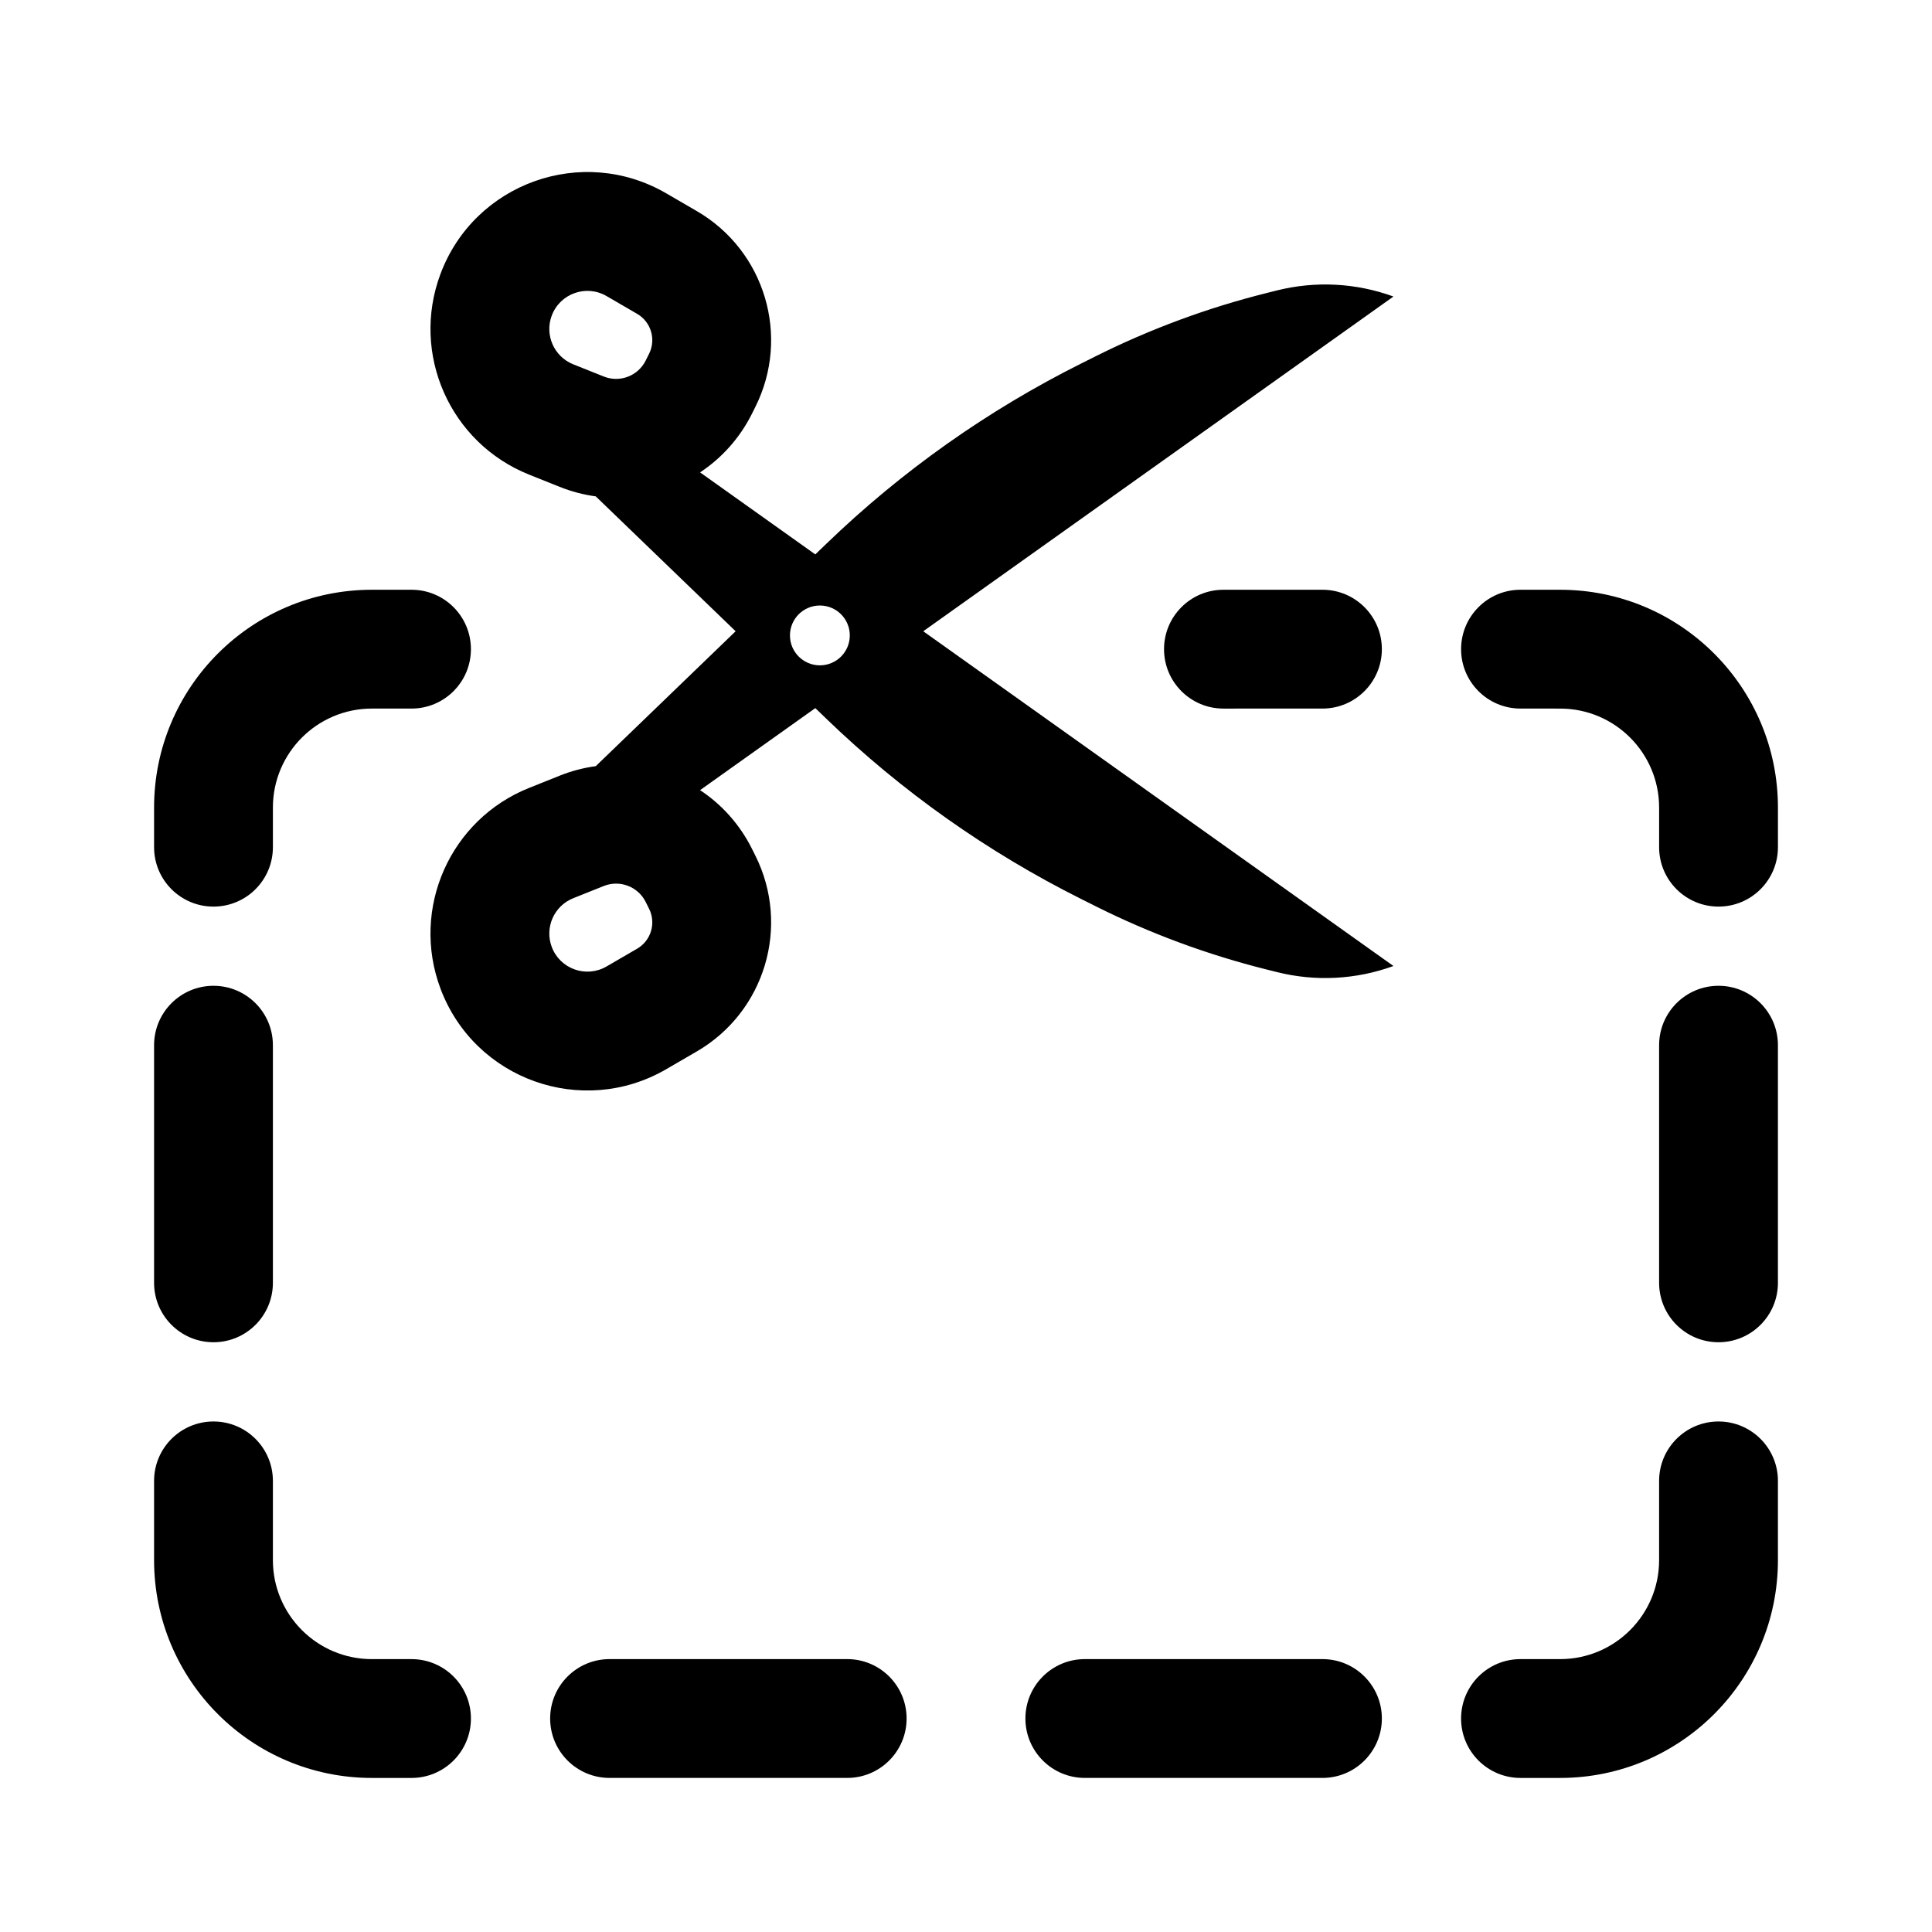
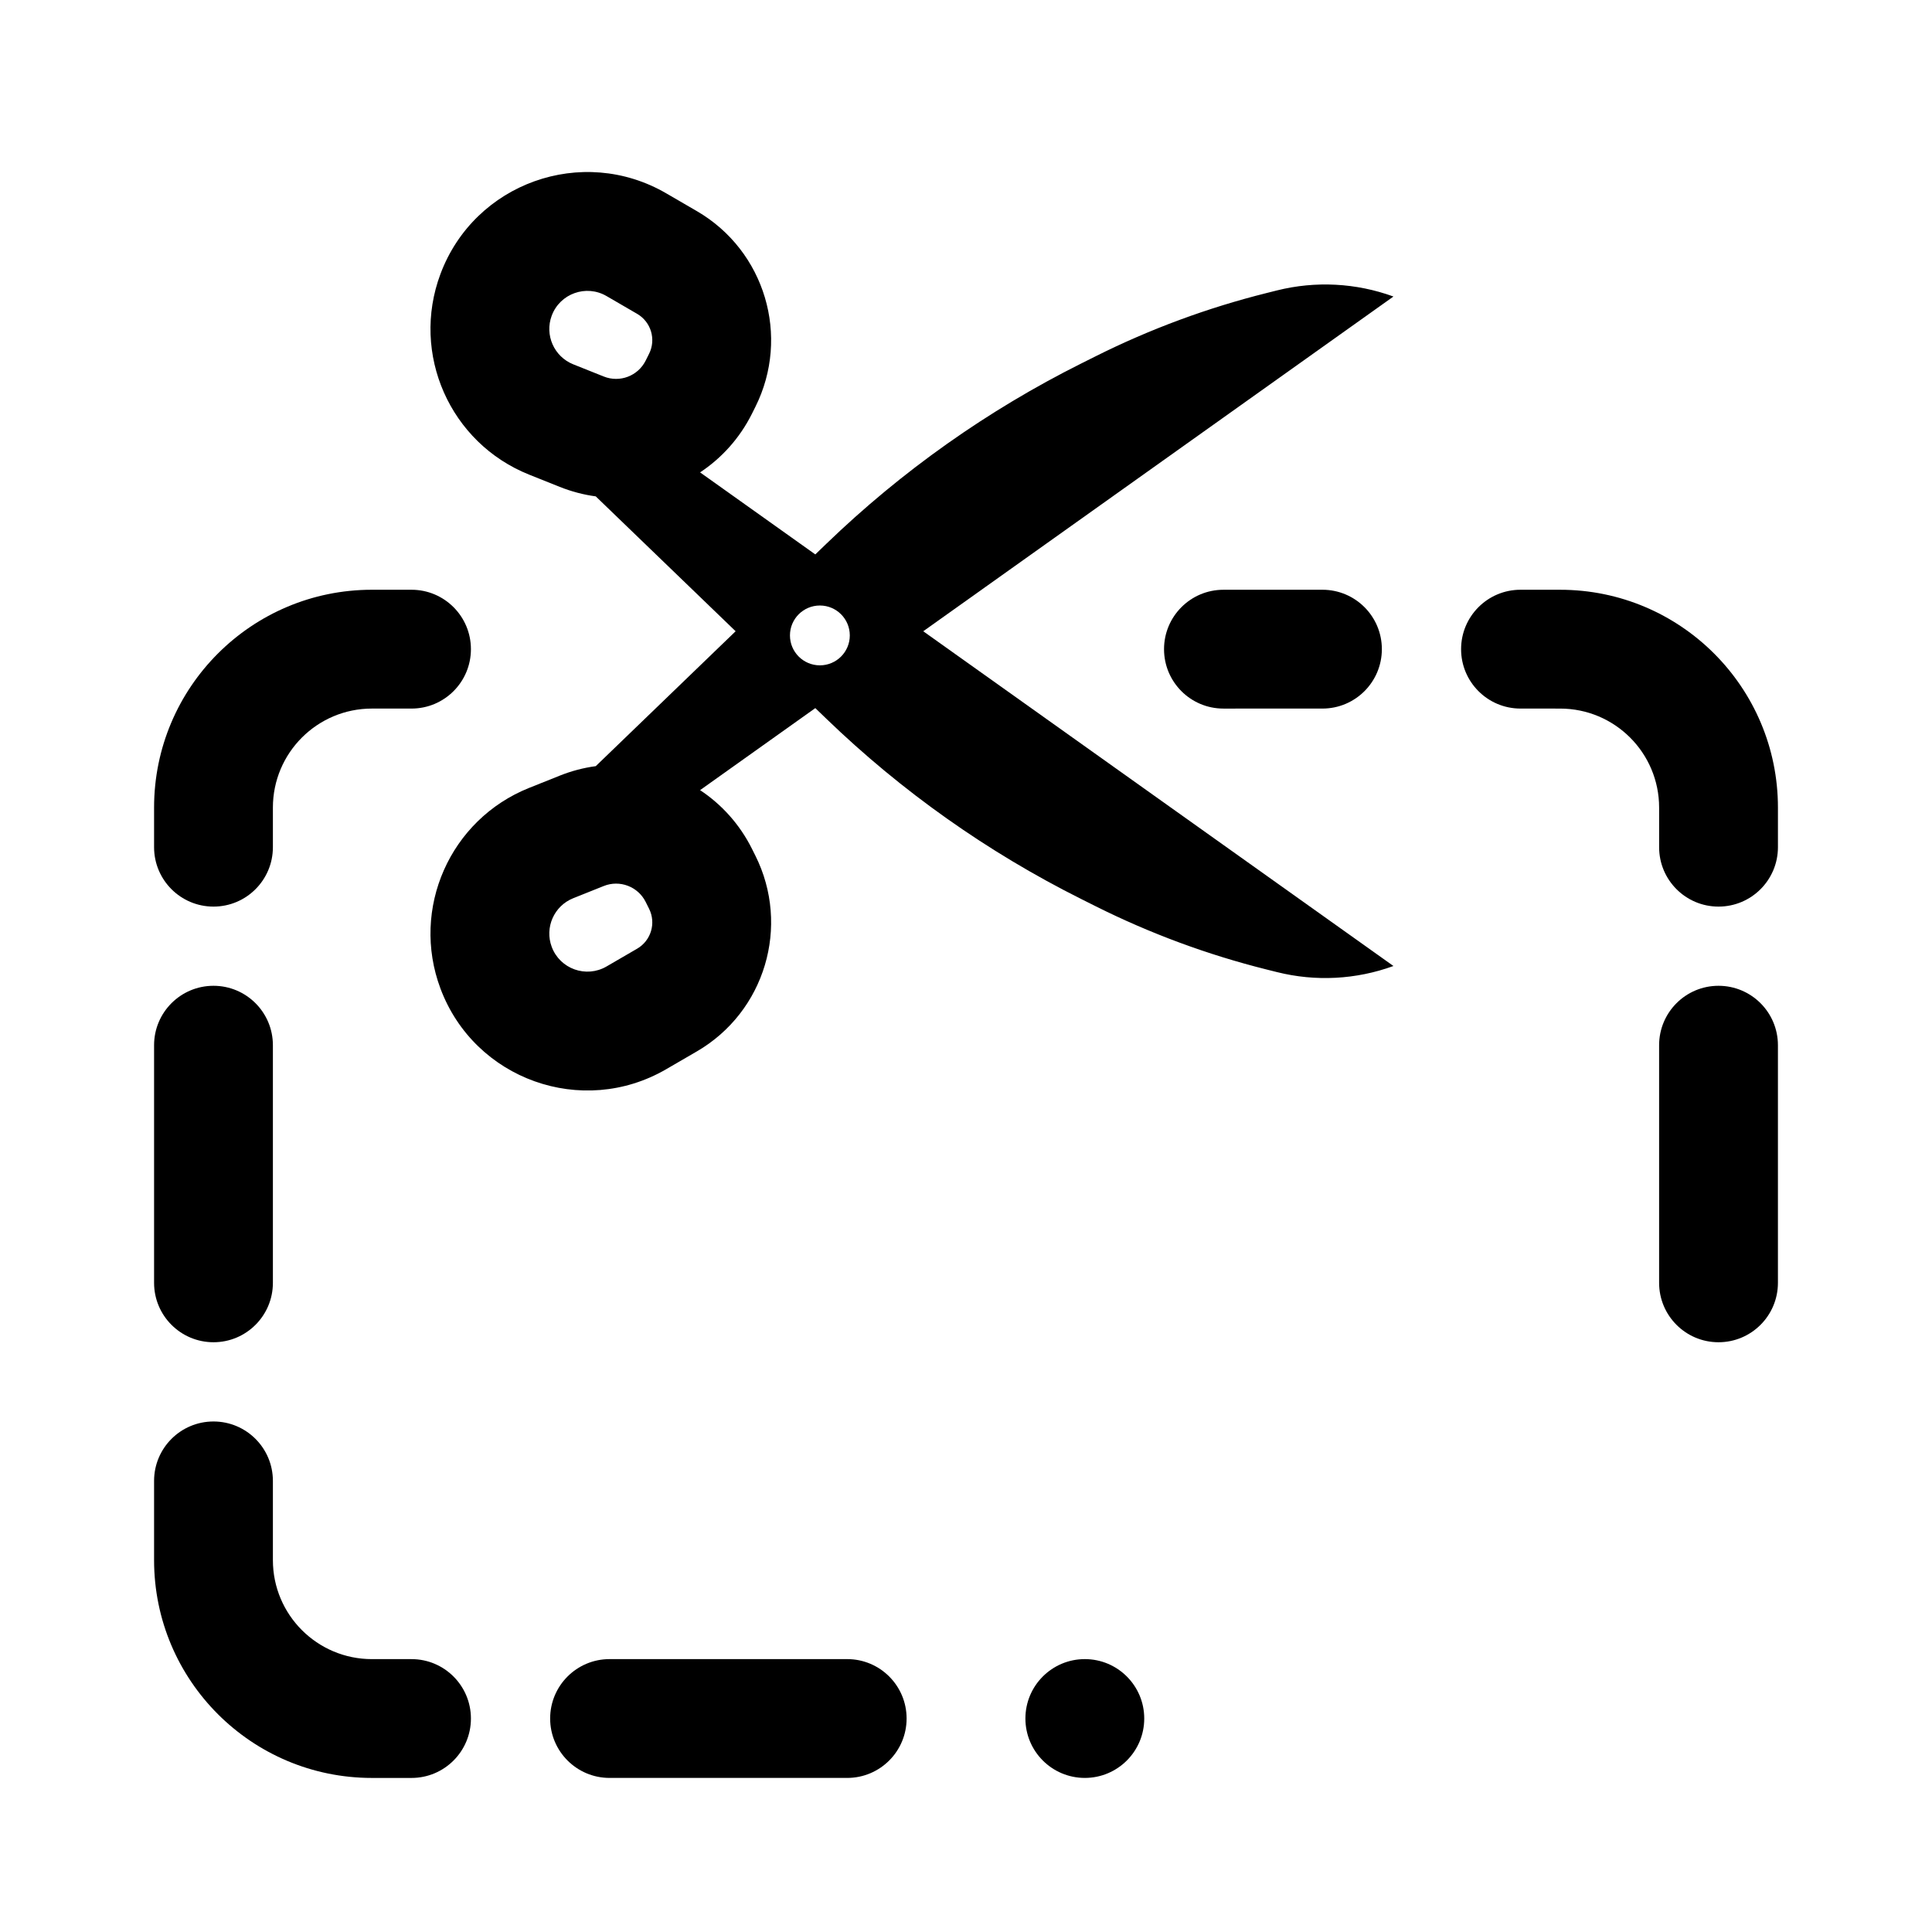
<svg xmlns="http://www.w3.org/2000/svg" fill="#000000" width="800px" height="800px" version="1.1" viewBox="144 144 512 512">
  <g>
    <path d="m320.55 195.23c-22.262-12.938-50.812-2.731-59.828 21.387-7.914 21.164 2.523 44.773 23.5 53.164l8.094 3.238c3.141 1.254 6.348 2.09 9.562 2.523l37.07 35.746-37.066 35.75c-3.215 0.434-6.426 1.266-9.566 2.523l-8.094 3.238c-20.977 8.391-31.414 32-23.5 53.164 9.016 24.117 37.566 34.32 59.828 21.387l8.117-4.715c18.059-10.492 24.848-33.215 15.508-51.895l-0.902-1.809c-3.254-6.504-8.051-11.77-13.742-15.539l30.535-21.738 2.949 2.844c19.969 19.258 42.75 35.363 67.562 47.77l3.82 1.914c14.438 7.215 29.621 12.832 45.277 16.746l2.754 0.688c10.215 2.555 20.957 1.992 30.852-1.617l-124.61-88.711 124.61-88.707c-9.895-3.609-20.637-4.172-30.852-1.621l-2.754 0.691c-15.656 3.914-30.84 9.527-45.277 16.746l-3.82 1.91c-24.812 12.406-47.594 28.516-67.562 47.773l-2.949 2.844-30.535-21.738c5.691-3.773 10.488-9.035 13.742-15.543l0.902-1.809c9.34-18.68 2.551-41.398-15.508-51.891zm-30.336 32.414c2.188-5.852 9.117-8.328 14.52-5.188l8.117 4.715c3.68 2.141 5.066 6.773 3.16 10.582l-0.902 1.809c-2.039 4.078-6.863 5.914-11.098 4.219l-8.094-3.234c-5.09-2.039-7.621-7.766-5.703-12.902zm0 167.29c2.188 5.856 9.117 8.328 14.52 5.191l8.117-4.715c3.68-2.141 5.066-6.773 3.16-10.586l-0.902-1.809c-2.039-4.078-6.863-5.91-11.098-4.219l-8.094 3.238c-5.09 2.035-7.621 7.766-5.703 12.898zm71.062-74.613c4.379 0 7.93-3.547 7.93-7.926 0-4.383-3.551-7.93-7.93-7.93s-7.93 3.547-7.93 7.93c0 4.379 3.551 7.926 7.93 7.926z" fill-rule="evenodd" />
    <path d="m216.32 358.02c0-14.492 11.75-26.242 26.242-26.242h10.496c8.695 0 15.742-7.047 15.742-15.742s-7.047-15.746-15.742-15.746h-10.496c-31.883 0-57.73 25.848-57.73 57.73v10.496c0 8.695 7.051 15.742 15.746 15.742 8.695 0 15.742-7.047 15.742-15.742z" />
    <path d="m494.46 300.29-26.242 0.004c-8.691 0-15.738 7.051-15.738 15.746 0 8.695 7.047 15.742 15.746 15.742l26.238-0.004c8.695 0 15.742-7.051 15.742-15.746 0-8.695-7.051-15.742-15.746-15.742z" />
    <path d="m546.95 300.29c-8.695 0-15.746 7.047-15.746 15.742-0.004 8.695 7.043 15.746 15.742 15.746l10.496 0.004c14.488 0 26.242 11.746 26.242 26.238v10.496c0 8.695 7.047 15.742 15.742 15.742s15.746-7.047 15.746-15.742v-10.496c0-31.879-25.844-57.727-57.727-57.727z" />
    <path d="m216.32 420.99c0-8.695-7.047-15.746-15.742-15.746-8.695 0-15.746 7.051-15.746 15.746v62.973c0 8.695 7.051 15.746 15.746 15.746 8.695 0 15.742-7.051 15.742-15.746z" />
    <path d="m615.17 420.99c0-8.695-7.051-15.746-15.746-15.746s-15.742 7.051-15.742 15.746v62.973c0 8.695 7.047 15.746 15.742 15.746s15.746-7.051 15.746-15.746z" />
    <path d="m216.32 536.45c0-8.691-7.047-15.742-15.742-15.742-8.695 0-15.746 7.051-15.746 15.742v20.996c0 31.883 25.848 57.727 57.73 57.727h10.496c8.695 0 15.742-7.047 15.742-15.742 0-8.695-7.047-15.746-15.742-15.746h-10.496c-14.492 0-26.242-11.746-26.242-26.238z" />
-     <path d="m615.17 536.45c0-8.691-7.051-15.742-15.746-15.742s-15.742 7.051-15.742 15.742v20.996c0 14.492-11.746 26.238-26.238 26.238h-10.496c-8.695-0.004-15.746 7.047-15.746 15.742-0.004 8.695 7.047 15.742 15.742 15.746h10.496c31.879 0 57.73-25.844 57.73-57.727z" />
    <path d="m305.54 583.68c-8.695 0-15.746 7.047-15.746 15.742s7.051 15.746 15.746 15.746h62.977c8.695 0 15.742-7.051 15.742-15.746s-7.047-15.742-15.742-15.742z" />
-     <path d="m431.49 583.68c-8.695 0-15.746 7.047-15.746 15.742s7.051 15.746 15.746 15.746h62.973c8.695 0 15.746-7.051 15.746-15.746s-7.051-15.742-15.746-15.742z" />
+     <path d="m431.49 583.68c-8.695 0-15.746 7.047-15.746 15.742s7.051 15.746 15.746 15.746c8.695 0 15.746-7.051 15.746-15.746s-7.051-15.742-15.746-15.742z" />
  </g>
</svg>